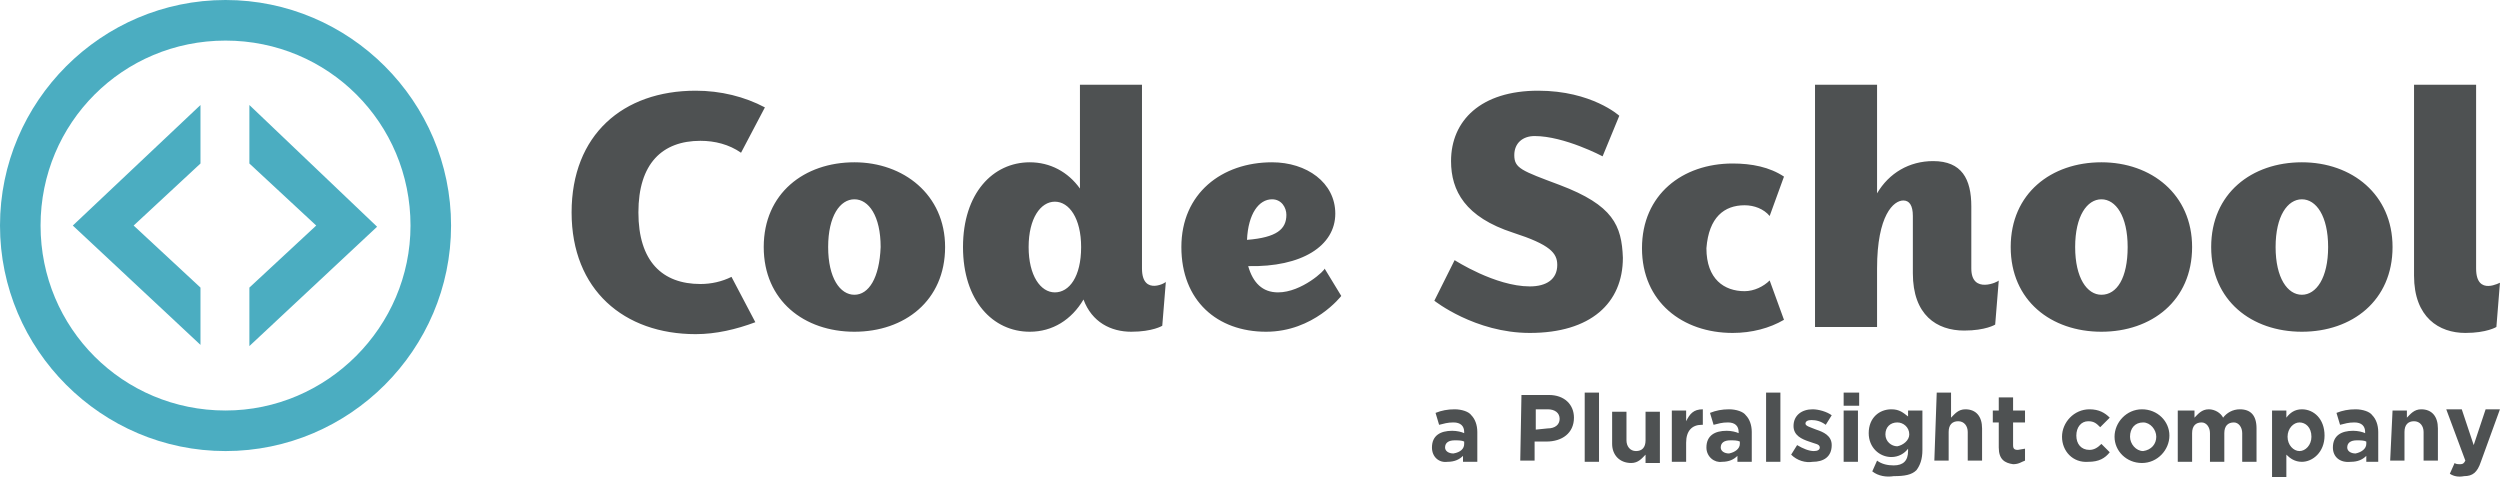
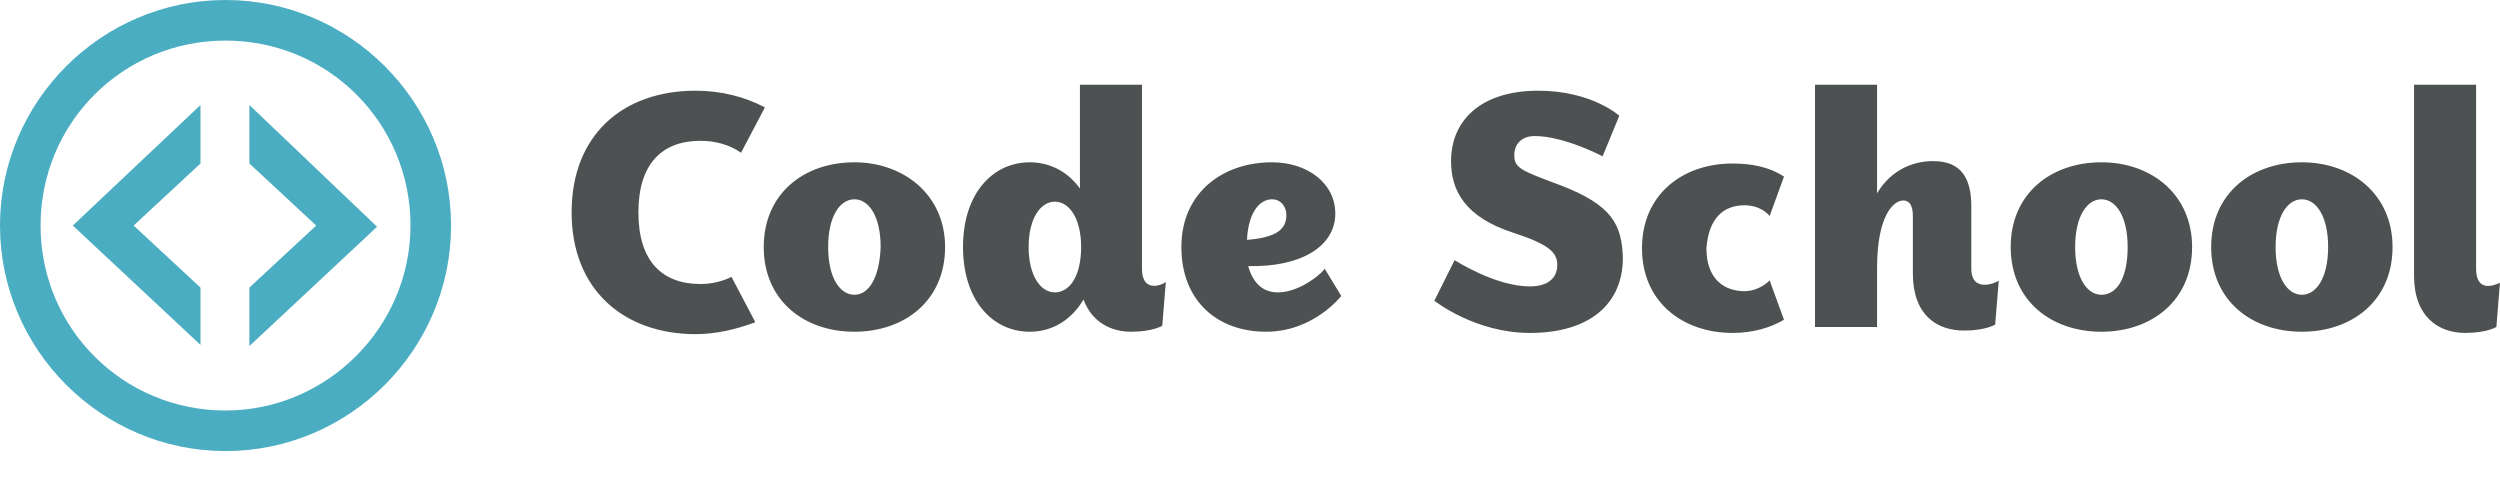
<svg xmlns="http://www.w3.org/2000/svg" width="365pt" height="69.69pt" viewBox="0 0 365 69.69" version="1.1">
  <defs>
    <clipPath id="clip1">
-       <path d="M 209 57 L 365 57 L 365 69.691 L 209 69.691 Z M 209 57 " />
-     </clipPath>
+       </clipPath>
  </defs>
  <g id="surface1">
    <path style=" stroke:none;fill-rule:nonzero;fill:rgb(30.6%,31.799%,32.199%);fill-opacity:1;" d="M 227.707 27.004 C 222.133 24.914 221.086 24.566 221.086 22.648 C 221.086 20.906 222.309 19.863 224.051 19.863 C 228.402 19.863 233.98 22.824 233.98 22.824 L 236.418 16.902 C 236.418 16.902 232.41 13.242 224.57 13.242 C 216.211 13.242 211.852 17.598 211.852 23.52 C 211.852 27.875 213.945 31.711 220.914 33.973 C 226.312 35.719 227.359 36.938 227.359 38.68 C 227.359 40.77 225.789 41.816 223.352 41.816 C 218.301 41.816 212.375 37.98 212.375 37.98 L 209.414 43.906 C 209.414 43.906 215.34 48.609 223.352 48.609 C 232.238 48.609 236.941 44.254 236.941 37.633 C 236.766 32.93 235.547 29.969 227.707 27.004 Z M 361.512 39.203 L 361.512 12.371 L 352.449 12.371 L 352.449 40.246 C 352.449 46.344 356.109 48.609 359.941 48.609 C 363.078 48.609 364.473 47.738 364.473 47.738 L 364.992 41.293 C 365.168 41.117 361.512 43.383 361.512 39.203 Z M 287.812 39.203 L 287.812 30.141 C 287.812 26.133 286.422 23.52 282.238 23.52 C 278.754 23.52 275.793 25.262 274.051 28.227 L 274.051 12.371 L 264.992 12.371 L 264.992 47.738 L 274.051 47.738 L 274.051 39.203 C 274.051 31.363 276.488 29.27 277.883 29.27 C 278.754 29.27 279.277 29.969 279.277 31.535 L 279.277 39.898 C 279.277 45.996 282.762 48.262 286.77 48.262 C 289.906 48.262 291.297 47.391 291.297 47.391 L 291.82 40.945 C 291.82 41.117 287.812 43.035 287.812 39.203 Z M 154.012 42.688 C 151.922 42.688 150.18 40.246 150.18 36.066 C 150.18 31.883 151.922 29.445 154.012 29.445 C 156.102 29.445 157.844 31.883 157.844 36.066 C 157.844 40.422 156.102 42.688 154.012 42.688 Z M 166.73 39.203 L 166.73 12.371 L 157.672 12.371 L 157.672 27.527 C 155.93 25.09 153.316 23.695 150.352 23.695 C 144.953 23.695 140.598 28.227 140.598 36.066 C 140.598 43.906 144.953 48.434 150.352 48.434 C 153.664 48.434 156.449 46.691 158.191 43.73 C 159.414 47.043 162.199 48.434 165.16 48.434 C 168.297 48.434 169.691 47.562 169.691 47.562 L 170.215 41.117 C 170.562 41.117 166.73 43.383 166.73 39.203 Z M 185.719 29.098 C 187.113 29.098 187.812 30.316 187.812 31.363 C 187.812 33.453 186.418 34.672 182.062 35.02 C 182.234 31.188 183.805 29.098 185.719 29.098 Z M 186.59 42.688 C 184.324 42.688 182.934 41.293 182.234 38.852 C 190.074 39.027 194.953 35.891 194.953 31.188 C 194.953 26.656 190.773 23.695 185.719 23.695 C 178.402 23.695 172.48 28.227 172.48 36.066 C 172.48 43.906 177.707 48.434 184.848 48.434 C 191.816 48.434 195.824 43.207 195.824 43.207 L 193.387 39.203 C 193.559 39.375 190.074 42.688 186.59 42.688 Z M 336.074 43.035 C 333.984 43.035 332.238 40.594 332.238 36.066 C 332.238 31.535 333.984 29.098 336.074 29.098 C 338.164 29.098 339.906 31.535 339.906 36.066 C 339.906 40.594 338.164 43.035 336.074 43.035 Z M 336.074 23.695 C 328.758 23.695 322.832 28.227 322.832 36.066 C 322.832 43.906 328.758 48.434 336.074 48.434 C 343.391 48.434 349.312 43.906 349.312 36.066 C 349.312 28.398 343.391 23.695 336.074 23.695 Z M 306.805 43.035 C 304.715 43.035 302.973 40.594 302.973 36.066 C 302.973 31.535 304.715 29.098 306.805 29.098 C 308.895 29.098 310.637 31.535 310.637 36.066 C 310.637 40.594 309.07 43.035 306.805 43.035 Z M 306.805 23.695 C 299.488 23.695 293.562 28.227 293.562 36.066 C 293.562 43.906 299.488 48.434 306.805 48.434 C 314.121 48.434 320.047 43.906 320.047 36.066 C 320.047 28.398 314.121 23.695 306.805 23.695 Z M 124.742 43.035 C 122.652 43.035 120.91 40.594 120.91 36.066 C 120.91 31.535 122.652 29.098 124.742 29.098 C 126.832 29.098 128.574 31.535 128.574 36.066 C 128.402 40.594 126.832 43.035 124.742 43.035 Z M 124.742 23.695 C 117.426 23.695 111.504 28.227 111.504 36.066 C 111.504 43.906 117.426 48.434 124.742 48.434 C 132.059 48.434 137.984 43.906 137.984 36.066 C 137.984 28.398 131.887 23.695 124.742 23.695 Z M 254.711 29.969 C 256.105 29.969 257.5 30.492 258.371 31.535 L 260.461 25.785 C 258.371 24.391 255.758 23.871 252.969 23.871 C 245.652 23.871 239.73 28.398 239.73 36.238 C 239.73 44.078 245.652 48.609 252.969 48.609 C 255.758 48.609 258.371 47.914 260.461 46.691 L 258.371 40.945 C 257.5 41.816 256.105 42.512 254.711 42.512 C 251.75 42.512 249.137 40.77 249.137 36.238 C 249.484 31.711 251.75 29.969 254.711 29.969 Z M 102.27 41.465 C 96.691 41.465 93.207 38.156 93.207 31.012 C 93.207 23.871 96.691 20.559 102.27 20.559 C 104.359 20.559 106.449 21.082 108.191 22.301 L 111.676 15.68 C 108.715 14.113 105.23 13.242 101.57 13.242 C 90.945 13.242 83.453 19.688 83.453 31.012 C 83.453 42.336 91.117 48.785 101.57 48.785 C 104.531 48.785 107.496 48.086 110.281 47.043 L 106.797 40.422 C 105.402 41.117 103.836 41.465 102.27 41.465 " />
    <path style=" stroke:none;fill-rule:nonzero;fill:rgb(29.399%,67.799%,75.699%);fill-opacity:1;" d="M 32.926 59.934 C 17.945 59.934 5.922 47.914 5.922 32.93 C 5.922 17.945 17.945 5.926 32.926 5.926 C 47.91 5.926 59.934 17.945 59.934 32.93 C 59.934 47.738 47.738 59.934 32.926 59.934 Z M 32.926 0 C 14.809 0 0 14.809 0 32.93 C 0 51.047 14.809 65.855 32.926 65.855 C 51.047 65.855 65.855 51.047 65.855 32.93 C 65.855 14.809 51.047 0 32.926 0 Z M 29.27 41.988 L 19.512 32.93 L 29.27 23.871 L 29.27 15.332 L 10.629 32.93 L 29.27 50.352 Z M 36.41 15.332 L 36.41 23.871 L 46.168 32.93 L 36.41 41.988 L 36.41 50.527 L 55.055 33.102 L 36.41 15.332 " />
    <g clip-path="url(#clip1)" clip-rule="nonzero">
      <path style=" stroke:none;fill-rule:nonzero;fill:rgb(30.6%,31.799%,32.199%);fill-opacity:1;" d="M 357.676 69.168 L 358.375 67.598 C 358.547 67.773 358.895 67.773 359.246 67.773 C 359.594 67.773 359.766 67.598 359.941 67.25 L 357.152 59.758 L 359.418 59.758 L 361.16 64.984 L 362.902 59.758 L 364.992 59.758 L 362.207 67.426 C 361.684 68.992 360.988 69.516 359.766 69.516 C 358.895 69.691 358.199 69.516 357.676 69.168 Z M 349.312 59.934 L 351.406 59.934 L 351.406 60.98 C 351.926 60.457 352.449 59.758 353.496 59.758 C 355.062 59.758 355.934 60.805 355.934 62.547 L 355.934 67.25 L 353.844 67.25 L 353.844 63.07 C 353.844 62.199 353.32 61.5 352.449 61.5 C 351.578 61.5 351.055 62.023 351.055 63.07 L 351.055 67.25 L 348.965 67.25 Z M 345.48 64.812 L 345.48 64.465 C 345.133 64.289 344.609 64.289 344.086 64.289 C 343.215 64.289 342.695 64.637 342.695 65.336 C 342.695 65.855 343.215 66.207 343.914 66.207 C 344.785 66.031 345.48 65.508 345.48 64.812 Z M 340.602 65.336 C 340.602 63.594 341.824 62.895 343.566 62.895 C 344.262 62.895 344.961 63.07 345.309 63.242 L 345.309 63.07 C 345.309 62.199 344.785 61.676 343.738 61.676 C 342.867 61.676 342.344 61.852 341.648 62.023 L 341.125 60.281 C 341.996 59.934 342.867 59.758 343.914 59.758 C 344.961 59.758 346.004 60.109 346.352 60.629 C 346.875 61.152 347.223 62.023 347.223 63.07 L 347.223 67.426 L 345.48 67.426 L 345.48 66.555 C 344.961 67.078 344.262 67.426 343.215 67.426 C 341.648 67.598 340.602 66.727 340.602 65.336 Z M 337.469 63.766 C 337.469 62.371 336.598 61.676 335.727 61.676 C 334.855 61.676 333.984 62.547 333.984 63.766 C 333.984 64.984 334.855 65.855 335.727 65.855 C 336.598 65.855 337.469 64.984 337.469 63.766 Z M 331.719 59.934 L 333.809 59.934 L 333.809 60.98 C 334.332 60.281 335.027 59.758 336.074 59.758 C 337.816 59.758 339.383 61.152 339.383 63.594 C 339.383 66.031 337.641 67.426 336.074 67.426 C 335.027 67.426 334.332 66.902 333.809 66.379 L 333.809 69.691 L 331.719 69.691 Z M 318.305 59.934 L 320.395 59.934 L 320.395 60.98 C 320.914 60.457 321.438 59.758 322.484 59.758 C 323.355 59.758 324.227 60.281 324.574 60.98 C 325.098 60.281 325.969 59.758 327.016 59.758 C 328.582 59.758 329.453 60.629 329.453 62.547 L 329.453 67.426 L 327.363 67.426 L 327.363 63.242 C 327.363 62.371 326.84 61.676 326.145 61.676 C 325.27 61.676 324.75 62.199 324.75 63.242 L 324.75 67.426 L 322.656 67.426 L 322.656 63.242 C 322.656 62.371 322.137 61.676 321.438 61.676 C 320.566 61.676 320.047 62.199 320.047 63.242 L 320.047 67.426 L 317.953 67.426 L 317.953 59.934 Z M 314.816 63.766 C 314.816 62.723 313.945 61.676 312.902 61.676 C 311.684 61.676 310.984 62.547 310.984 63.766 C 310.984 64.812 311.855 65.855 312.902 65.855 C 314.121 65.684 314.816 64.812 314.816 63.766 Z M 308.723 63.766 C 308.723 61.676 310.465 59.758 312.727 59.758 C 314.992 59.758 316.734 61.5 316.734 63.594 C 316.734 65.684 314.992 67.598 312.727 67.598 C 310.465 67.598 308.723 65.855 308.723 63.766 Z M 301.055 63.766 C 301.055 61.676 302.797 59.758 305.062 59.758 C 306.457 59.758 307.328 60.281 308.023 60.98 L 306.629 62.371 C 306.105 61.852 305.758 61.5 304.887 61.5 C 303.844 61.5 303.145 62.371 303.145 63.594 C 303.145 64.812 303.844 65.684 305.062 65.684 C 305.758 65.684 306.281 65.336 306.805 64.812 L 308.023 66.031 C 307.328 66.902 306.457 67.426 304.887 67.426 C 302.621 67.598 301.055 65.855 301.055 63.766 Z M 291.82 65.336 L 291.82 61.676 L 290.949 61.676 L 290.949 59.934 L 291.82 59.934 L 291.82 58.016 L 293.91 58.016 L 293.91 59.934 L 295.652 59.934 L 295.652 61.676 L 293.91 61.676 L 293.91 64.984 C 293.91 65.508 294.086 65.684 294.609 65.684 L 295.652 65.508 L 295.652 67.25 C 295.133 67.426 294.781 67.773 293.91 67.773 C 292.691 67.598 291.82 67.078 291.82 65.336 Z M 282.762 57.32 L 284.852 57.32 L 284.852 60.98 C 285.375 60.457 285.898 59.758 286.941 59.758 C 288.512 59.758 289.383 60.805 289.383 62.547 L 289.383 67.25 L 287.289 67.25 L 287.289 63.07 C 287.289 62.199 286.77 61.5 285.898 61.5 C 285.027 61.5 284.504 62.023 284.504 63.07 L 284.504 67.25 L 282.414 67.25 Z M 278.754 63.418 C 278.754 62.371 277.883 61.676 277.012 61.676 C 275.969 61.676 275.27 62.371 275.27 63.418 C 275.27 64.465 276.141 65.16 277.012 65.16 C 277.883 64.984 278.754 64.289 278.754 63.418 Z M 273.352 68.82 L 274.051 67.25 C 274.746 67.773 275.617 67.949 276.488 67.949 C 277.883 67.949 278.578 67.25 278.578 65.855 L 278.578 65.508 C 278.059 66.207 277.188 66.727 276.141 66.727 C 274.398 66.727 272.832 65.336 272.832 63.242 C 272.832 60.98 274.398 59.758 276.141 59.758 C 277.359 59.758 277.883 60.281 278.578 60.805 L 278.578 59.934 L 280.672 59.934 L 280.672 65.684 C 280.672 67.078 280.32 67.949 279.801 68.645 C 279.102 69.34 278.059 69.516 276.488 69.516 C 275.445 69.691 274.227 69.516 273.352 68.82 Z M 269.172 59.934 L 271.262 59.934 L 271.262 67.426 L 269.172 67.426 Z M 269.172 57.32 L 271.438 57.32 L 271.438 59.238 L 269.172 59.238 Z M 261.508 66.379 L 262.379 64.984 C 263.25 65.508 264.121 65.855 264.816 65.855 C 265.34 65.855 265.688 65.684 265.688 65.336 C 265.688 64.812 264.992 64.812 264.121 64.465 C 263.074 64.113 261.855 63.594 261.855 62.199 C 261.855 60.629 263.074 59.758 264.641 59.758 C 265.516 59.758 266.734 60.109 267.43 60.629 L 266.559 62.023 C 265.863 61.5 265.164 61.328 264.469 61.328 C 263.945 61.328 263.598 61.5 263.598 61.852 C 263.598 62.199 264.293 62.371 265.164 62.723 C 266.211 63.07 267.43 63.594 267.43 64.984 C 267.43 66.727 266.211 67.426 264.641 67.426 C 263.598 67.598 262.379 67.25 261.508 66.379 Z M 257.848 57.32 L 259.938 57.32 L 259.938 67.426 L 257.848 67.426 Z M 254.016 64.812 L 254.016 64.465 C 253.664 64.289 253.145 64.289 252.621 64.289 C 251.75 64.289 251.227 64.637 251.227 65.336 C 251.227 65.855 251.75 66.207 252.445 66.207 C 253.316 66.031 254.016 65.508 254.016 64.812 Z M 249.137 65.336 C 249.137 63.594 250.355 62.895 252.098 62.895 C 252.797 62.895 253.492 63.07 253.84 63.242 L 253.84 63.07 C 253.84 62.199 253.316 61.676 252.273 61.676 C 251.402 61.676 250.879 61.852 250.184 62.023 L 249.66 60.281 C 250.531 59.934 251.402 59.758 252.445 59.758 C 253.492 59.758 254.539 60.109 254.887 60.629 C 255.41 61.152 255.758 62.023 255.758 63.07 L 255.758 67.426 L 253.664 67.426 L 253.664 66.555 C 253.145 67.078 252.445 67.426 251.402 67.426 C 250.355 67.598 249.137 66.727 249.137 65.336 Z M 244.086 59.934 L 246.176 59.934 L 246.176 61.5 C 246.699 60.457 247.219 59.758 248.613 59.758 L 248.613 62.023 L 248.441 62.023 C 247.047 62.023 246.176 62.895 246.176 64.637 L 246.176 67.426 L 244.086 67.426 Z M 235.371 64.812 L 235.371 60.109 L 237.465 60.109 L 237.465 64.289 C 237.465 65.16 237.988 65.855 238.859 65.855 C 239.73 65.855 240.25 65.336 240.25 64.289 L 240.25 60.109 L 242.344 60.109 L 242.344 67.598 L 240.25 67.598 L 240.25 66.379 C 239.73 66.902 239.207 67.598 238.16 67.598 C 236.418 67.598 235.371 66.379 235.371 64.812 Z M 231.367 57.32 L 233.457 57.32 L 233.457 67.426 L 231.367 67.426 Z M 225.965 62.547 C 227.012 62.547 227.707 62.023 227.707 61.152 C 227.707 60.281 227.012 59.758 225.965 59.758 L 224.223 59.758 L 224.223 62.723 Z M 222.133 57.668 L 226.141 57.668 C 228.402 57.668 229.797 59.062 229.797 60.98 C 229.797 63.242 228.055 64.465 225.789 64.465 L 224.051 64.465 L 224.051 67.25 L 221.957 67.25 Z M 213.77 64.812 L 213.77 64.465 C 213.422 64.289 212.898 64.289 212.375 64.289 C 211.504 64.289 210.98 64.637 210.98 65.336 C 210.98 65.855 211.504 66.207 212.203 66.207 C 213.246 66.031 213.77 65.508 213.77 64.812 Z M 209.066 65.336 C 209.066 63.594 210.285 62.895 212.027 62.895 C 212.723 62.895 213.422 63.07 213.77 63.242 L 213.77 63.07 C 213.77 62.199 213.246 61.676 212.203 61.676 C 211.332 61.676 210.809 61.852 210.109 62.023 L 209.59 60.281 C 210.461 59.934 211.332 59.758 212.375 59.758 C 213.422 59.758 214.469 60.109 214.816 60.629 C 215.34 61.152 215.688 62.023 215.688 63.07 L 215.688 67.426 L 213.598 67.426 L 213.598 66.555 C 213.074 67.078 212.375 67.426 211.332 67.426 C 210.109 67.598 209.066 66.727 209.066 65.336 " />
    </g>
  </g>
</svg>